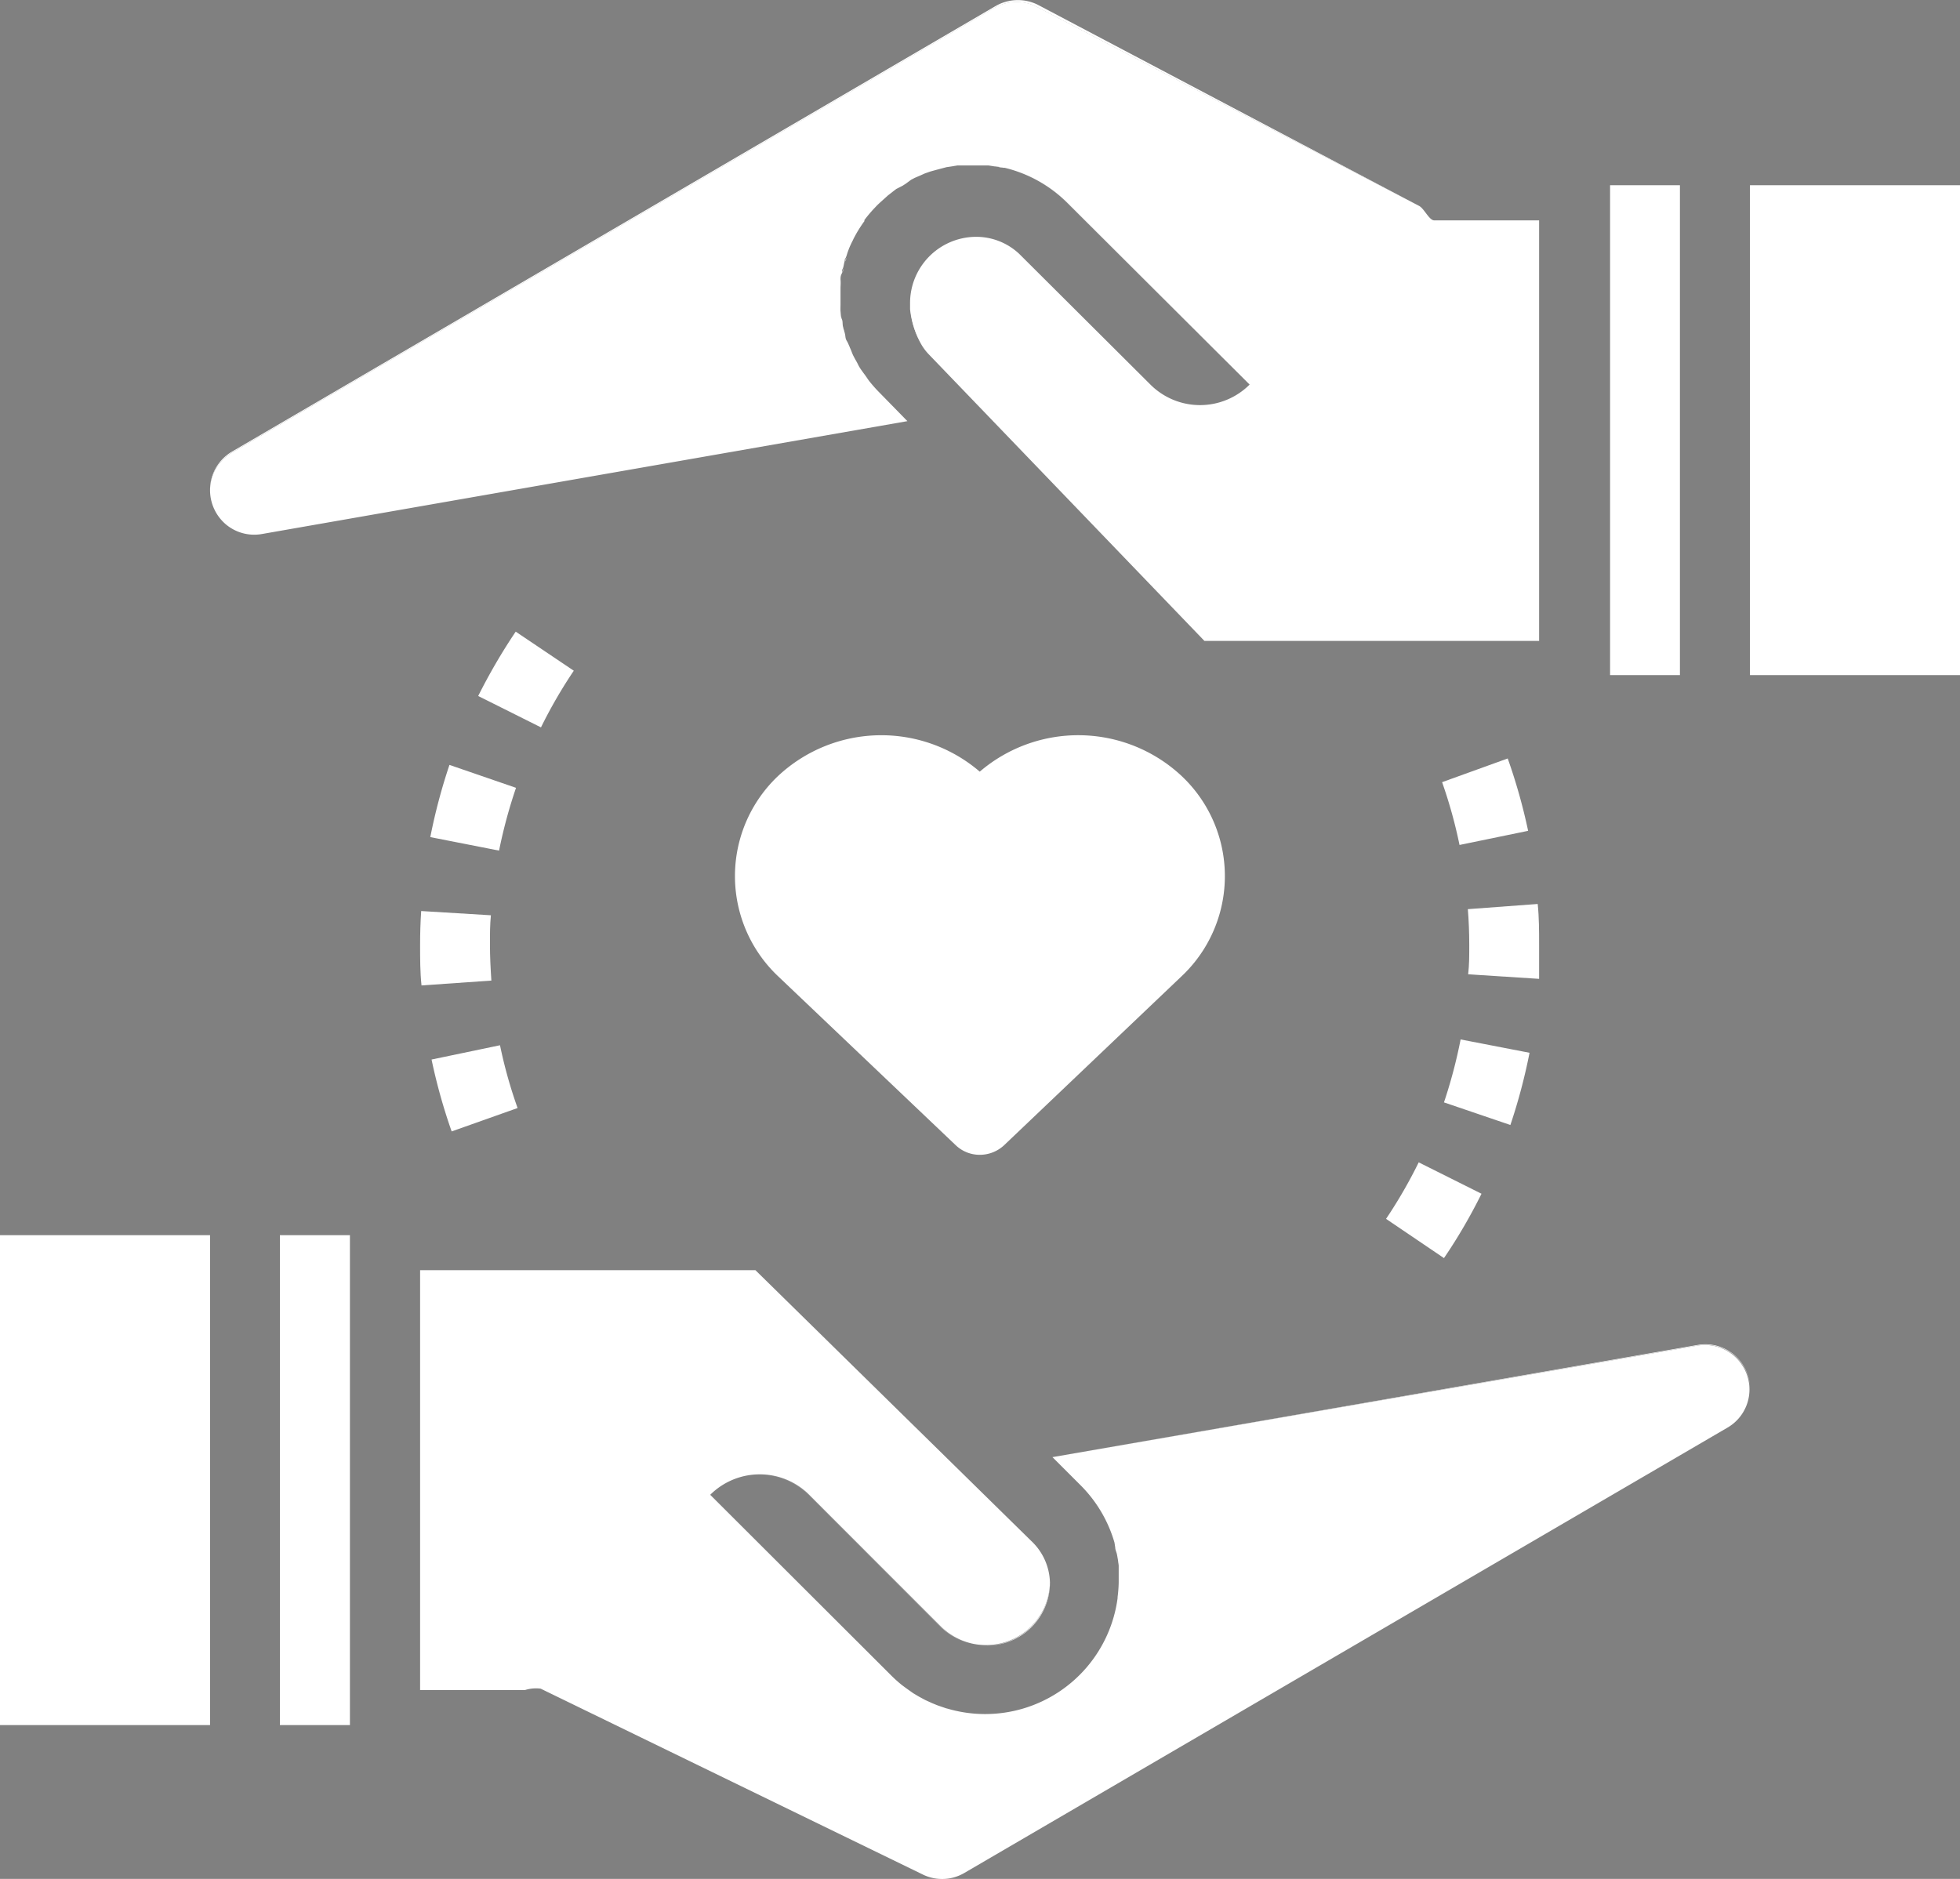
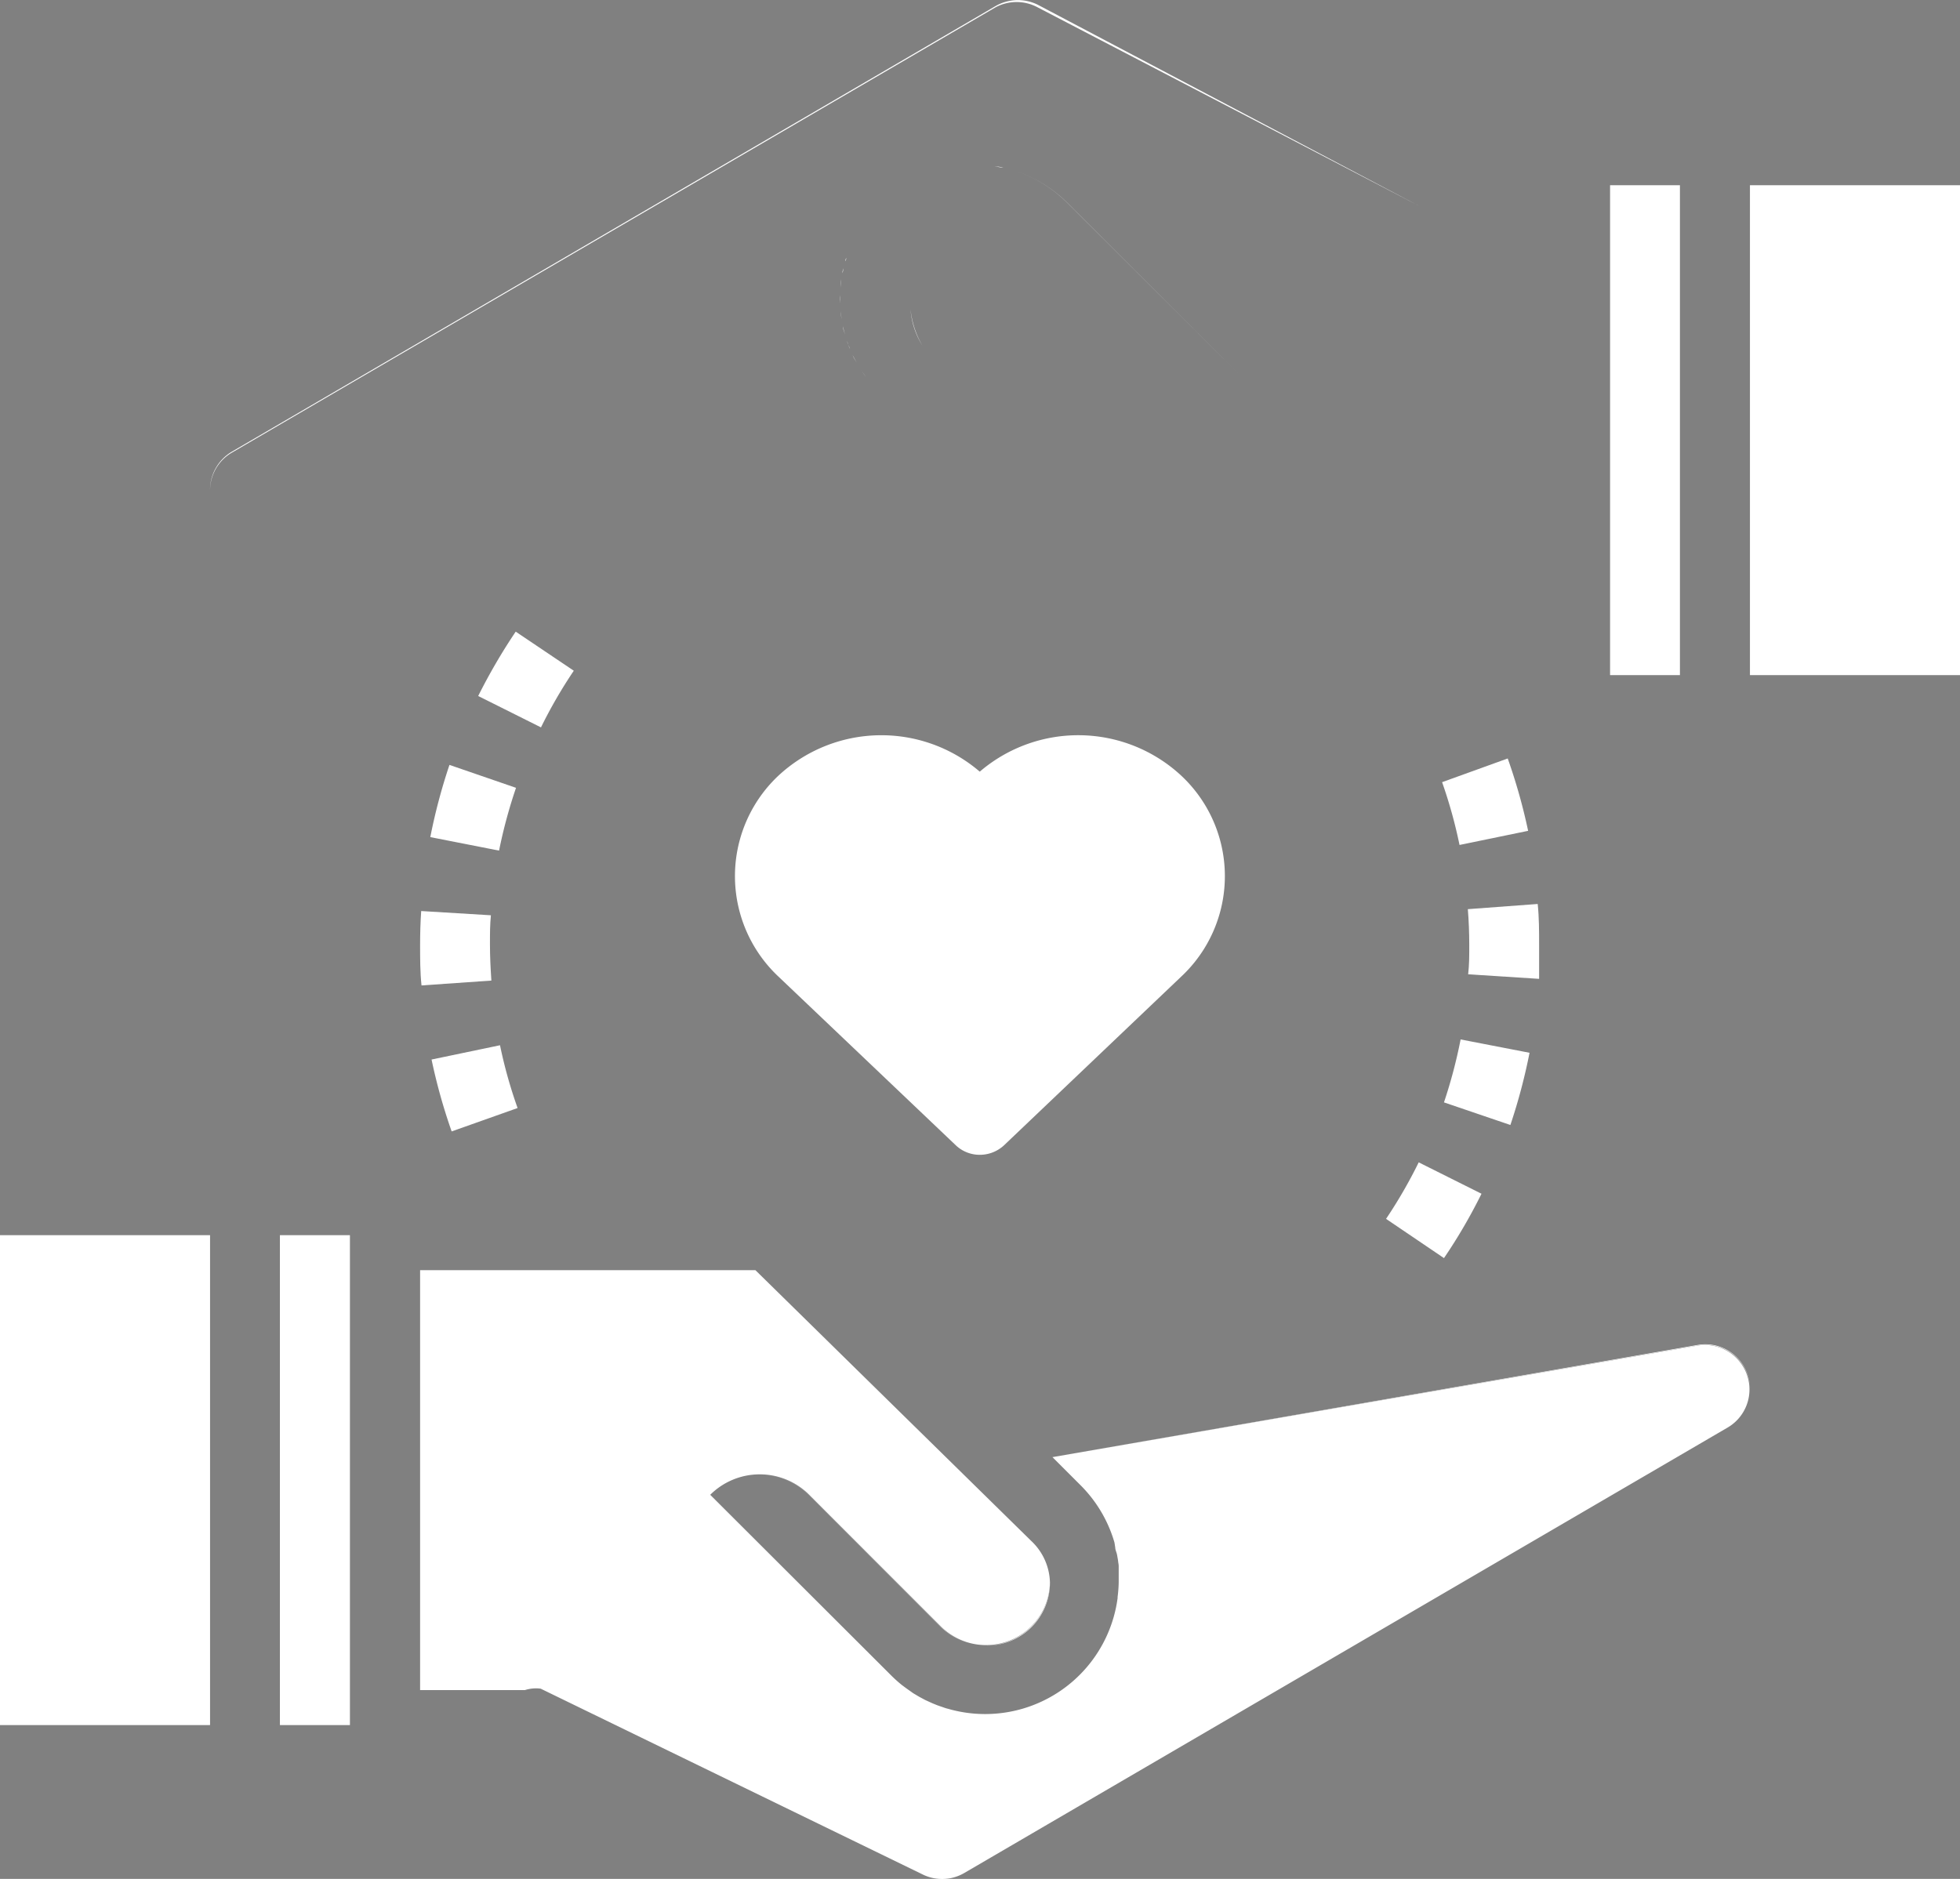
<svg xmlns="http://www.w3.org/2000/svg" id="Layer_1" data-name="Layer 1" viewBox="0 0 124.85 119.7">
  <rect x="0" y="0" width="124.85" height="119.7" style="fill:#808080;stroke:none;opacity:1;fill-opacity:1" />
  <title>Ikona 05</title>
  <style>
    .ico-5, rect{
    fill: white;
    }
  </style>
  <g>
    <path class="ico-5" d="M74.66,30.82l-0.2.13Z" transform="translate(-16.96 -19.17)" />
-     <path class="ico-5" d="M75.27,30.49L75,30.62Z" transform="translate(-16.96 -19.17)" />
    <path class="ico-5" d="M74.08,31.2l-0.17.13Z" transform="translate(-16.96 -19.17)" />
    <path class="ico-5" d="M79.92,29.69l-0.48,0Z" transform="translate(-16.96 -19.17)" />
-     <path class="ico-5" d="M77.25,29.81l-0.34.09Z" transform="translate(-16.96 -19.17)" />
    <path class="ico-5" d="M76.57,30l-0.32.11Z" transform="translate(-16.96 -19.17)" />
    <path class="ico-5" d="M73.53,31.62l-0.11.1Z" transform="translate(-16.96 -19.17)" />
-     <path class="ico-5" d="M75.91,30.21l-0.29.13Z" transform="translate(-16.96 -19.17)" />
    <path class="ico-5" d="M71.1,34.93L71,35.12Z" transform="translate(-16.96 -19.17)" />
    <path class="ico-5" d="M72.55,32.59l-0.07.08Z" transform="translate(-16.96 -19.17)" />
    <path class="ico-5" d="M70.86,35.59c0,0.08,0,.15-0.06.23C70.82,35.74,70.83,35.66,70.86,35.59Z" transform="translate(-16.96 -19.17)" />
    <path class="ico-5" d="M71.39,34.3l-0.07.15Z" transform="translate(-16.96 -19.17)" />
    <path class="ico-5" d="M72.12,33.13l0,0.07Z" transform="translate(-16.96 -19.17)" />
    <path class="ico-5" d="M70.67,36.26c0,0.1,0,.21-0.06.31C70.63,36.47,70.65,36.36,70.67,36.26Z" transform="translate(-16.96 -19.17)" />
    <path class="ico-5" d="M71.73,33.7l-0.06.1Z" transform="translate(-16.96 -19.17)" />
    <path class="ico-5" d="M77.22,128l0.21,0.06Z" transform="translate(-16.96 -19.17)" />
    <path class="ico-5" d="M76.35,127.71l0.32,0.13Z" transform="translate(-16.96 -19.17)" />
    <path class="ico-5" d="M88.24,118.92c0-.24-0.06-0.48-0.11-0.72C88.18,118.44,88.22,118.68,88.24,118.92Z" transform="translate(-16.96 -19.17)" />
    <path class="ico-5" d="M74.68,126.74l0.45,0.32Z" transform="translate(-16.96 -19.17)" />
    <path class="ico-5" d="M73.73,125.92a8.6,8.6,0,0,0,.68.61A8.66,8.66,0,0,1,73.73,125.92Z" transform="translate(-16.96 -19.17)" />
    <path class="ico-5" d="M75.51,127.28l0.39,0.21Z" transform="translate(-16.96 -19.17)" />
    <path class="ico-5" d="M88,117.76l-0.08-.28Z" transform="translate(-16.96 -19.17)" />
    <path class="ico-5" d="M127.42,105.51a2.86,2.86,0,0,0-2.31-.62L84,112l41.12-7.15a2.84,2.84,0,0,1,3.31,2.8h0A2.84,2.84,0,0,0,127.42,105.51Z" transform="translate(-16.96 -19.17)" />
    <path class="ico-5" d="M75.71,41.18a5.78,5.78,0,0,1-.75-2.3A5.09,5.09,0,0,0,75.71,41.18Z" transform="translate(-16.96 -19.17)" />
    <path class="ico-5" d="M80.88,29.85c-0.19,0-.38-0.06-0.57-0.09C80.5,29.78,80.69,29.8,80.88,29.85Z" transform="translate(-16.96 -19.17)" />
    <path class="ico-5" d="M74.92,38.51c0,0.05,0,.11,0,0.17s0-.15,0-0.22S74.92,38.49,74.92,38.51Z" transform="translate(-16.96 -19.17)" />
    <path class="ico-5" d="M79.77,124a4.08,4.08,0,0,1-2.88-1.2l-8.38-8.38a4.47,4.47,0,0,0-6.31,0h0a4.46,4.46,0,0,1,6.3,0l8.39,8.4A4.15,4.15,0,0,0,79.77,124a4,4,0,0,0,4.07-4s0-.05,0-0.08A4.08,4.08,0,0,1,79.77,124Z" transform="translate(-16.96 -19.17)" />
    <polygon points="67.04 92.87 68.66 94.49 68.66 94.49 67.04 92.87" />
    <path class="ico-5" d="M88.26,119.06c0,0.27,0,.54,0,0.81,0-.25,0-0.5,0-0.76v0Z" transform="translate(-16.96 -19.17)" />
    <path class="ico-5" d="M88.3,120a8.92,8.92,0,0,1-.07.93A8.53,8.53,0,0,0,88.3,120Z" transform="translate(-16.96 -19.17)" />
    <path class="ico-5" d="M70.9,40.89c0.06,0.17.14,0.34,0.21,0.51C71,41.23,71,41.06,70.9,40.89Z" transform="translate(-16.96 -19.17)" />
    <path class="ico-5" d="M71.27,41.79c0.08,0.16.17,0.32,0.26,0.48C71.44,42.11,71.35,42,71.27,41.79Z" transform="translate(-16.96 -19.17)" />
    <path class="ico-5" d="M72.93,32.18L73,32.09Z" transform="translate(-16.96 -19.17)" />
    <path class="ico-5" d="M70.5,37.5c0-.18,0-0.36,0-0.54h0C70.52,37.14,70.51,37.32,70.5,37.5Z" transform="translate(-16.96 -19.17)" />
    <path class="ico-5" d="M70.48,38.5c0-.18,0-0.35,0-0.53C70.46,38.15,70.47,38.33,70.48,38.5Z" transform="translate(-16.96 -19.17)" />
    <path class="ico-5" d="M31.74,48L80.37,19.64a2.83,2.83,0,0,1,2.69,0l24.31,12.66L83.06,19.47a2.85,2.85,0,0,0-2.69.09L31.74,47.94a2.82,2.82,0,0,0-1.4,2.44h0A2.8,2.8,0,0,1,31.74,48Z" transform="translate(-16.96 -19.17)" />
    <path class="ico-5" d="M71.74,42.65c0.11,0.18.25,0.36,0.38,0.53C72,43,71.85,42.84,71.74,42.65Z" transform="translate(-16.96 -19.17)" />
    <path class="ico-5" d="M72.3,43.46a8.73,8.73,0,0,0,.66.74A8.72,8.72,0,0,1,72.3,43.46Z" transform="translate(-16.96 -19.17)" />
    <path class="ico-5" d="M85,32.14A8.49,8.49,0,0,0,81,29.87,8.45,8.45,0,0,1,85,32.15L96.55,43.68h0Z" transform="translate(-16.96 -19.17)" />
    <path class="ico-5" d="M70.5,39c0,0.18.05,0.35,0.08,0.52C70.55,39.32,70.51,39.15,70.5,39Z" transform="translate(-16.96 -19.17)" />
    <rect x="102.56" y="43.01" width="4.45" />
    <path class="ico-5" d="M77.58,29.76l0.36-.06h0Z" transform="translate(-16.96 -19.17)" />
    <path class="ico-5" d="M70.65,39.95c0,0.18.09,0.35,0.14,0.53C70.74,40.3,70.68,40.12,70.65,39.95Z" transform="translate(-16.96 -19.17)" />
    <path class="ico-5" d="M78.45,29.67l0.49,0Z" transform="translate(-16.96 -19.17)" />
    <rect x="17.83" y="78.69" width="4.46" height="31.21" />
    <path class="ico-5" d="M125.12,104.89L84,112l1.62,1.62h0l0.18,0.18a8.5,8.5,0,0,1,2.15,3.64L88,117.76c0,0.15.08,0.29,0.11,0.44s0.09,0.48.11,0.72c0,0,0,.09,0,0.13v0c0,0.26,0,.51,0,0.76,0,0.06,0,.11,0,0.17a8.53,8.53,0,0,1-.07.93s0,0,0,.07a8.51,8.51,0,0,1-10.81,7.05L77.22,128l-0.55-.19-0.32-.13-0.46-.21-0.39-.21-0.37-.22-0.45-.32-0.27-.2a8.6,8.6,0,0,1-.68-0.61L62.2,114.4h0a4.47,4.47,0,0,1,6.31,0l8.38,8.38a4.07,4.07,0,0,0,6.95-2.8,3.75,3.75,0,0,0-1.19-2.64L65.08,100.09H43.72v26.75H50.4a2.31,2.31,0,0,1,1-.09l24.3,11.82a2.8,2.8,0,0,0,2.69-.08L127,110.12a2.81,2.81,0,0,0,1.4-2.43A2.84,2.84,0,0,0,125.12,104.89Z" transform="translate(-16.96 -19.17)" />
    <rect x="102.56" y="11.8" width="4.45" height="31.21" />
-     <path class="ico-5" d="M107.36,32.29L83.06,19.63a2.83,2.83,0,0,0-2.69,0L31.74,48a2.8,2.8,0,0,0-1.4,2.42,2.86,2.86,0,0,0,1,2.15,2.81,2.81,0,0,0,2.31.62L74.76,46,73,44.2a8.73,8.73,0,0,1-.66-0.74c-0.07-.09-0.13-0.18-0.19-0.27s-0.26-.35-0.38-0.53-0.14-.25-0.21-0.38-0.18-.31-0.26-0.48-0.1-.26-0.16-0.39S71,41.06,70.9,40.89s-0.08-.28-0.11-0.42-0.11-.35-0.14-0.53,0-.3-0.07-0.45S70.51,39.15,70.5,39s0-.31,0-0.47,0-.35,0-0.53,0-.31,0-0.47,0-.36,0-0.53h0c0-.13,0-0.25.07-0.38s0-.21.06-0.31,0.08-.3.12-0.45,0-.15.06-0.23,0.11-.31.17-0.46l0.07-.19c0.07-.16.14-0.32,0.22-0.47l0.07-.15c0.09-.17.18-0.34,0.28-0.5l0.06-.1c0.11-.17.22-0.34,0.34-0.5l0-.07c0.12-.16.24-0.31,0.37-0.46l0.07-.08c0.12-.14.25-0.27,0.38-0.41L73,32.09l0.4-.36,0.11-.1,0.37-.29,0.17-.13L74.46,31l0.2-.13L75,30.62l0.23-.12,0.35-.15,0.29-.13,0.34-.12L76.57,30l0.34-.09,0.34-.09,0.34-.05,0.36-.06h0l0.5,0,0.49,0,0.5,0,0.48,0,0.39,0.06c0.19,0,.38.05,0.57,0.09l0.08,0A8.49,8.49,0,0,1,85,32.14L96.56,43.67h0a4.47,4.47,0,0,1-6.32,0l-8.36-8.33A4,4,0,0,0,79,34.26a4.22,4.22,0,0,0-4.07,4.19c0,0.07,0,.14,0,0.22s0,0.13,0,.2a5.78,5.78,0,0,0,.75,2.3,3.31,3.31,0,0,0,.41.54L93.68,60H115V33.21h-6.68C108,33.21,107.68,32.46,107.36,32.29Z" transform="translate(-16.96 -19.17)" />
    <path class="ico-5" d="M77.84,92.13a2.21,2.21,0,0,0,1.53.61,2.27,2.27,0,0,0,1.55-.61L92.21,81.38a8.76,8.76,0,0,0,0-12.79,9.64,9.64,0,0,0-12.84-.26,9.63,9.63,0,0,0-12.83.26,8.78,8.78,0,0,0,0,12.79Z" transform="translate(-16.96 -19.17)" />
    <path class="ico-5" d="M44.37,72.5l4.38,0.86a31.83,31.83,0,0,1,1.08-4L45.59,67.9A36.65,36.65,0,0,0,44.37,72.5Z" transform="translate(-16.96 -19.17)" />
    <path class="ico-5" d="M44.45,86.67a36.21,36.21,0,0,0,1.28,4.58l4.2-1.49a29.9,29.9,0,0,1-1.12-4Z" transform="translate(-16.96 -19.17)" />
    <path class="ico-5" d="M53.51,61.9l-3.7-2.49a37.21,37.21,0,0,0-2.39,4.1l4,2A30.64,30.64,0,0,1,53.51,61.9Z" transform="translate(-16.96 -19.17)" />
    <path class="ico-5" d="M43.72,79.37c0,0.87,0,1.73.09,2.58l4.45-.31c-0.05-.75-0.09-1.51-0.09-2.28s0-1.26.06-1.88l-4.44-.27C43.74,77.93,43.72,78.65,43.72,79.37Z" transform="translate(-16.96 -19.17)" />
    <path class="ico-5" d="M105.25,96.82l3.69,2.5a34.36,34.36,0,0,0,2.39-4.1l-4-2A30.61,30.61,0,0,1,105.25,96.82Z" transform="translate(-16.96 -19.17)" />
    <path class="ico-5" d="M108.82,69a30.62,30.62,0,0,1,1.11,4l4.37-.9A36.28,36.28,0,0,0,113,67.49Z" transform="translate(-16.96 -19.17)" />
    <path class="ico-5" d="M108.94,89.4l4.23,1.44a36.81,36.81,0,0,0,1.22-4.6L110,85.39A32,32,0,0,1,108.94,89.4Z" transform="translate(-16.96 -19.17)" />
    <path class="ico-5" d="M115,79.37c0-.87,0-1.74-0.09-2.61l-4.45.33c0.06,0.75.09,1.51,0.09,2.27s0,1.26-.07,1.88L115,81.53Q115,80.45,115,79.37Z" transform="translate(-16.96 -19.17)" />
    <rect x="111.47" y="11.8" width="13.38" height="31.21" />
    <rect y="78.69" width="13.38" height="31.21" />
  </g>
</svg>